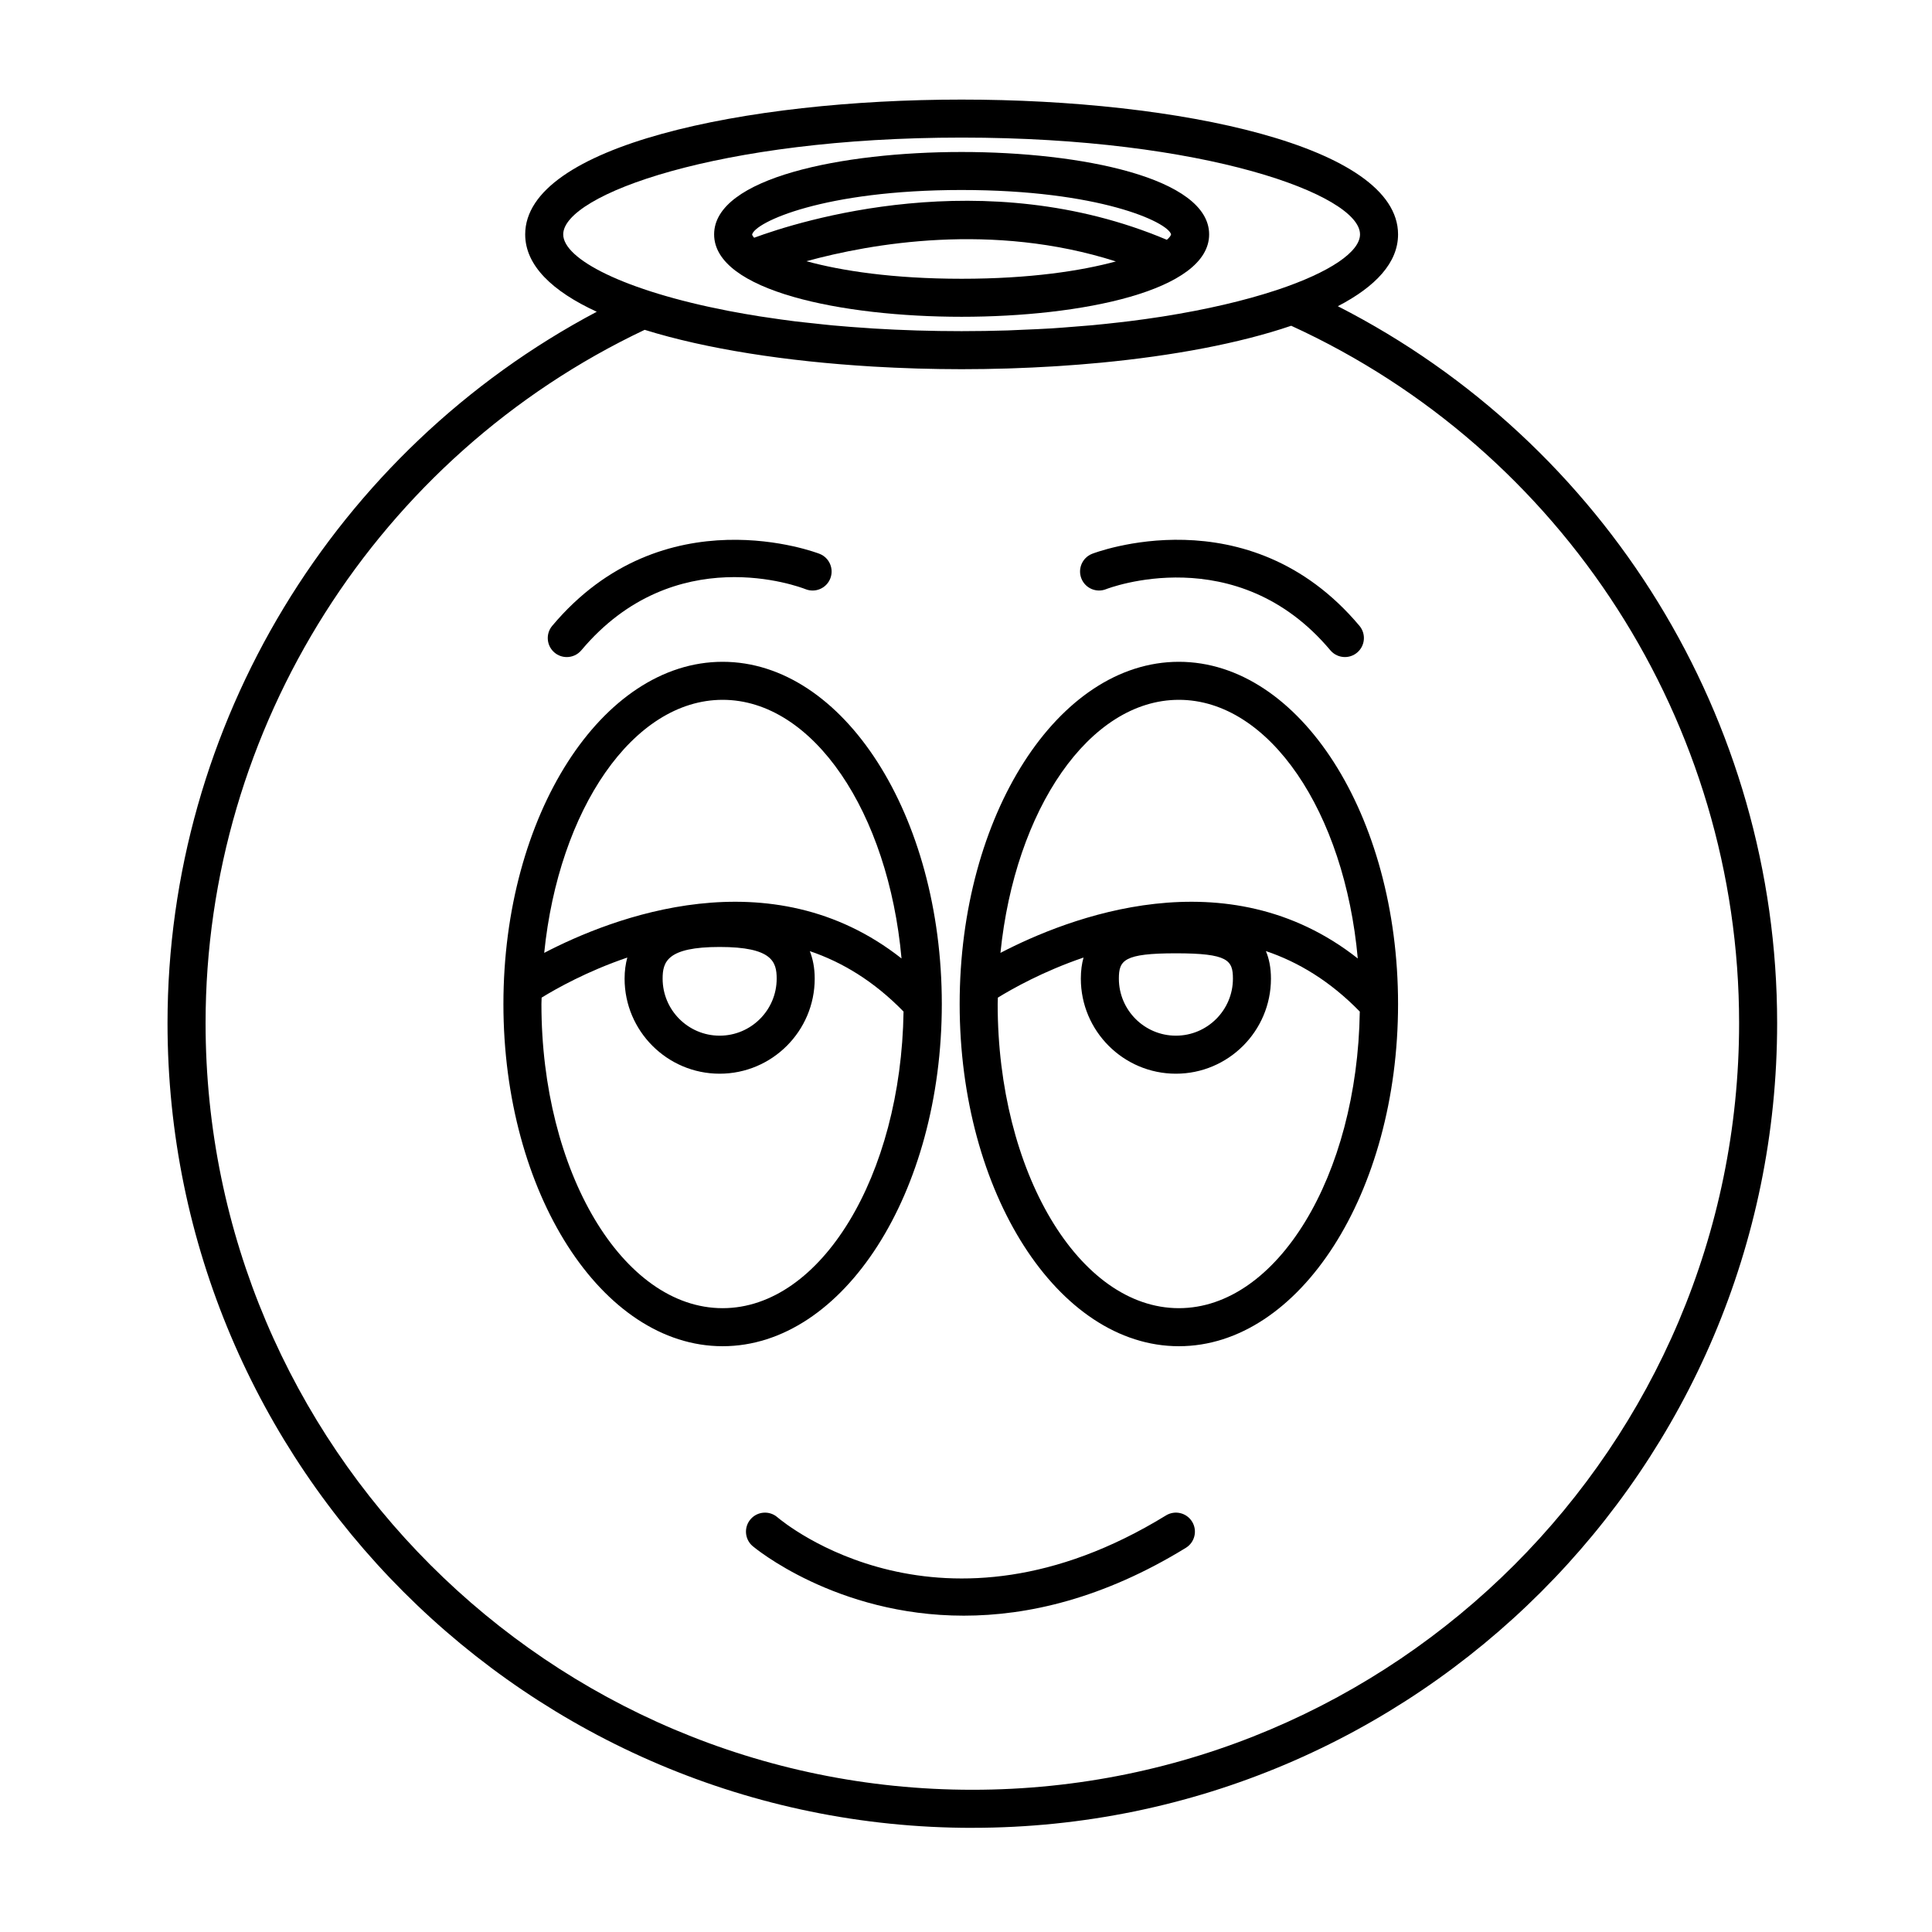
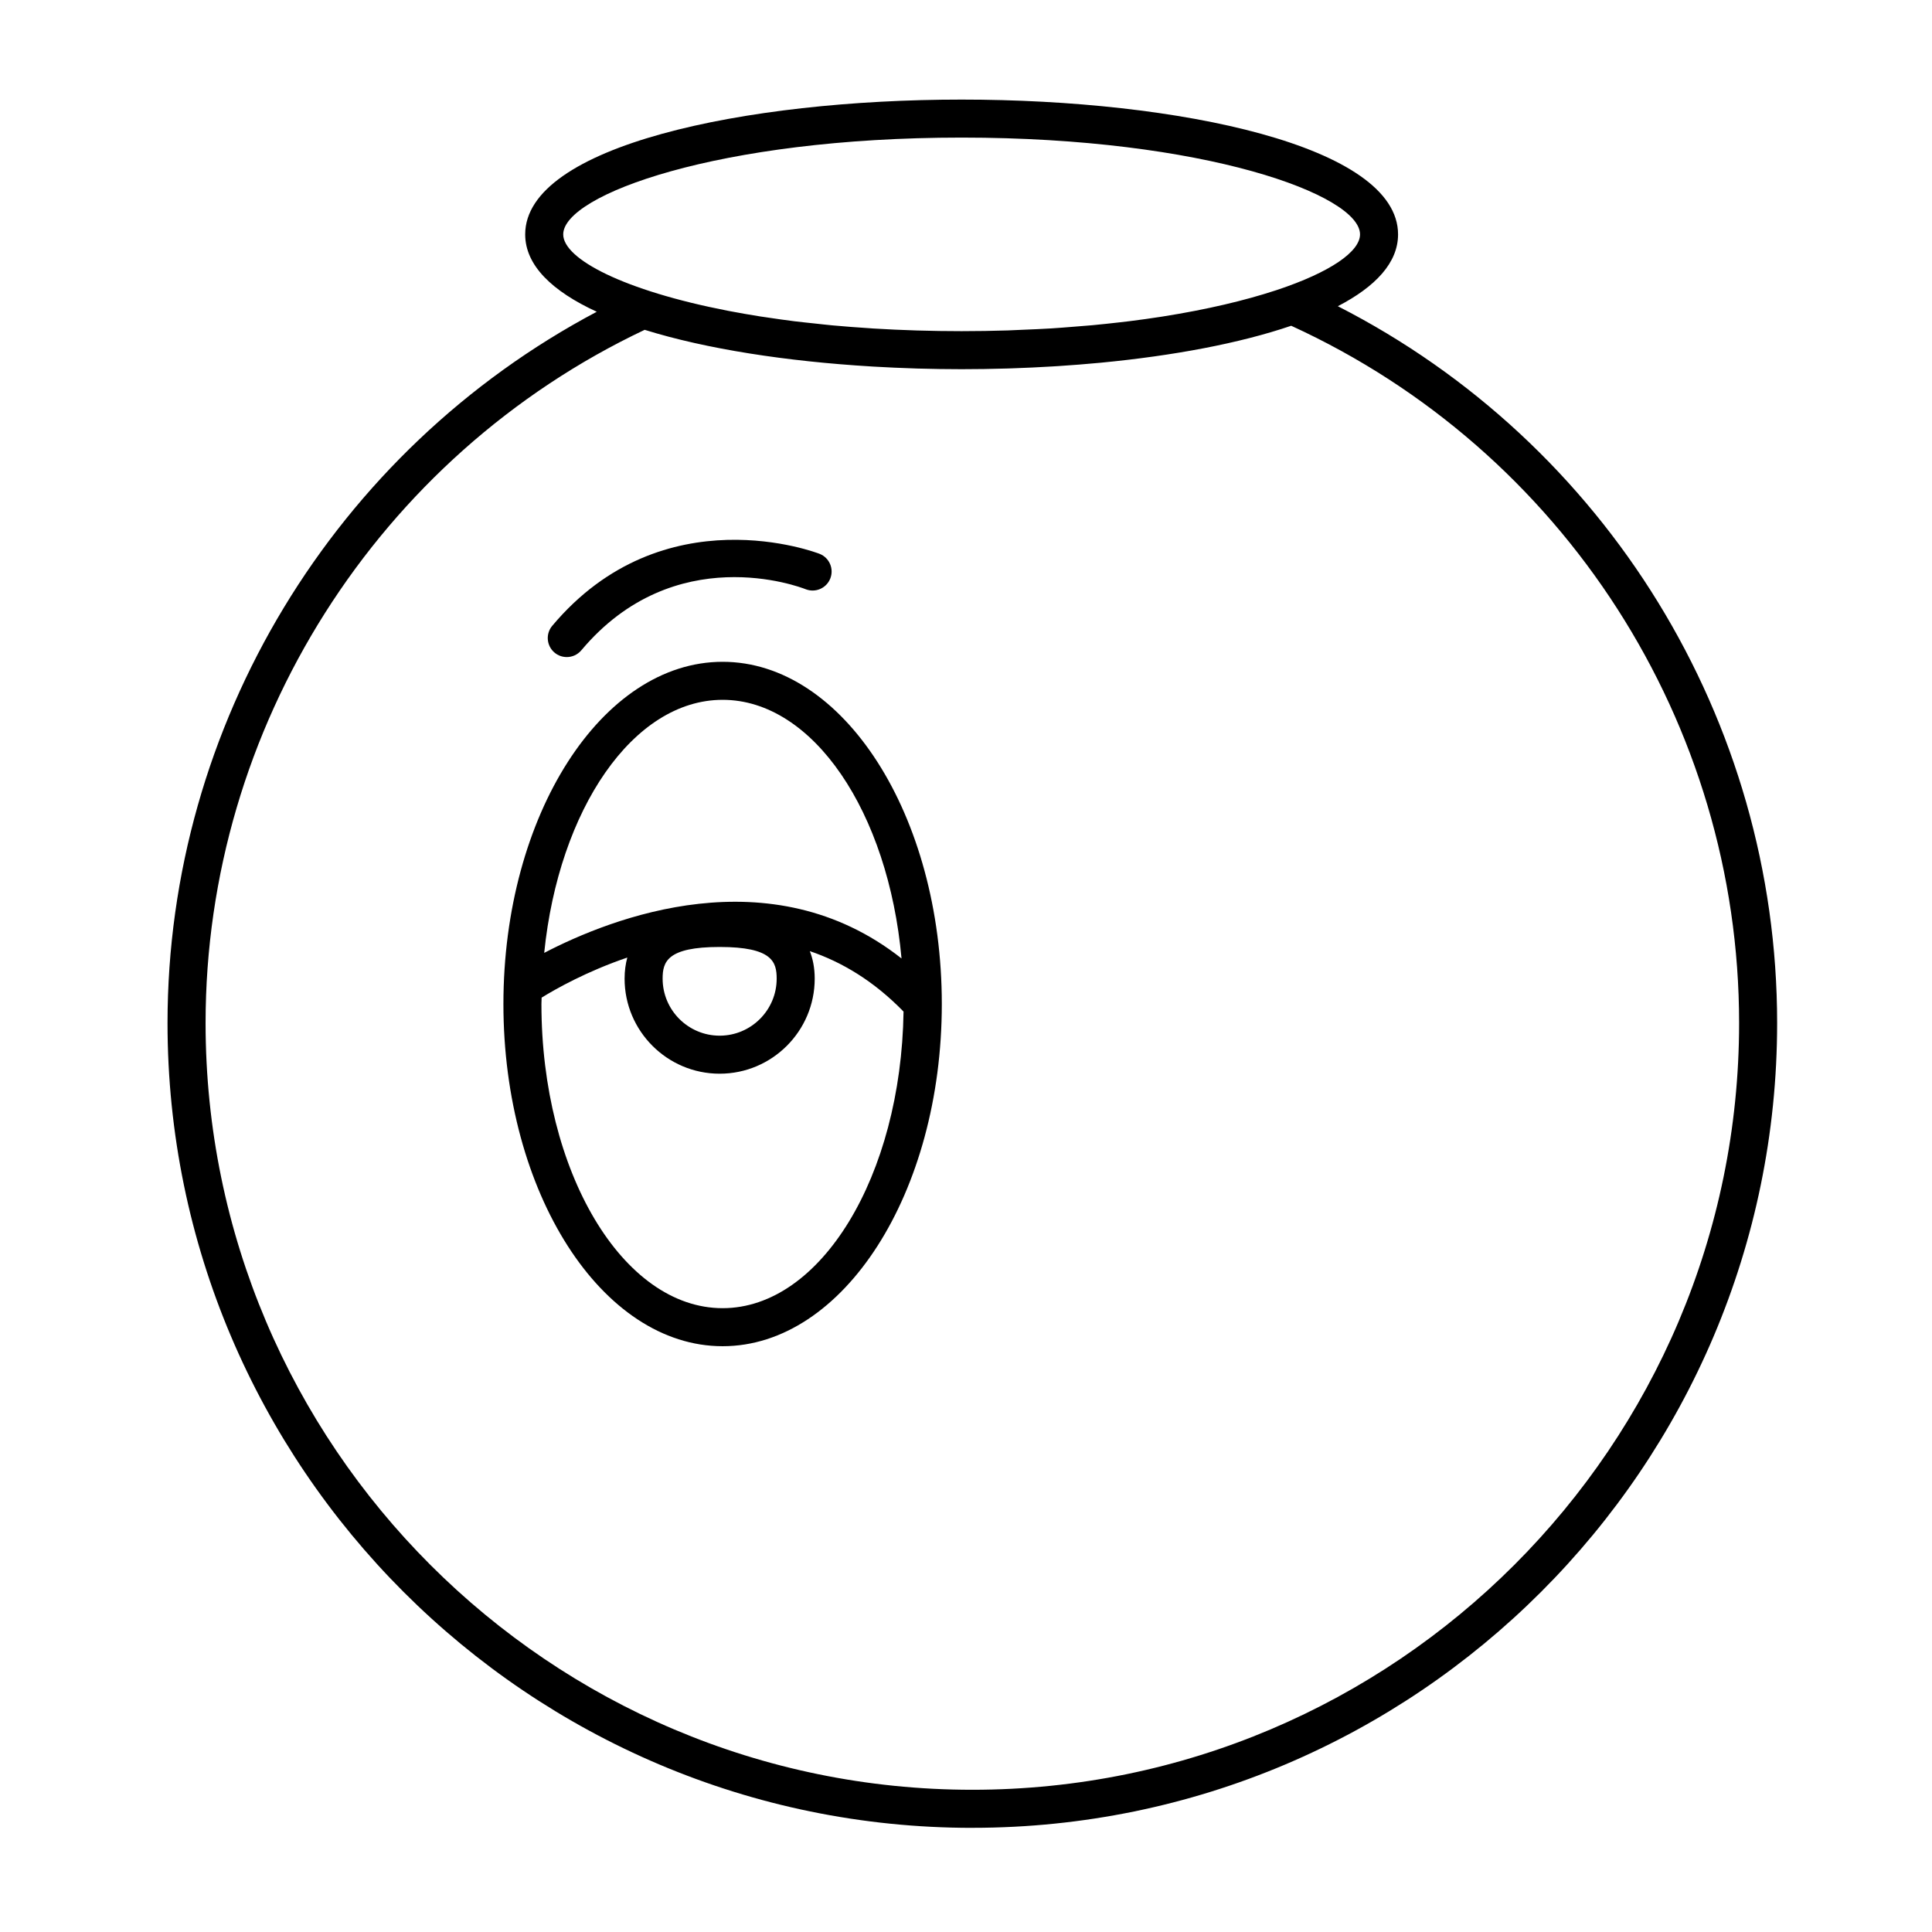
<svg xmlns="http://www.w3.org/2000/svg" fill="#000000" width="800px" height="800px" version="1.1" viewBox="144 144 512 512">
  <g>
    <path d="m294.2 318.13c1.438 0 2.863-0.613 3.859-1.797 24.691-29.406 57.91-16.789 59.418-16.195 2.59 1.031 5.512-0.223 6.547-2.801 1.035-2.582-0.215-5.516-2.801-6.555-0.406-0.16-41.379-16.07-70.879 19.07-1.789 2.129-1.512 5.309 0.617 7.098 0.945 0.793 2.094 1.18 3.238 1.18z" />
-     <path d="m437.14 300.13c0.344-0.137 34.547-13.414 59.41 16.195 1 1.188 2.426 1.801 3.863 1.801 1.145 0 2.293-0.387 3.238-1.18 2.129-1.789 2.41-4.965 0.617-7.098-29.508-35.145-70.477-19.23-70.879-19.07-2.582 1.039-3.836 3.969-2.801 6.555 1.035 2.586 3.973 3.836 6.551 2.797z" />
    <path d="m335.5 500.76c32.031 0 58.09-40.68 58.09-90.688 0-50.004-26.059-90.688-58.09-90.688s-58.09 40.68-58.09 90.688c-0.004 50.004 26.059 90.688 58.09 90.688zm0-171.3c24.027 0 43.926 29.812 47.414 68.543-34.73-27.379-76.879-10.762-94.695-1.48 3.856-38.008 23.559-67.062 47.281-67.062zm-0.785 65.496c13.957 0 15.113 3.969 15.113 8.395 0 8.336-6.781 15.113-15.113 15.113-8.336 0-15.113-6.781-15.113-15.113 0-4.426 1.156-8.395 15.113-8.395zm-47.18 13.426c3.809-2.344 12.051-7 22.707-10.621-0.445 1.652-0.719 3.488-0.719 5.59 0 13.891 11.301 25.191 25.191 25.191 13.891 0 25.191-11.301 25.191-25.191 0-2.867-0.496-5.242-1.293-7.289 8.543 2.891 16.988 7.949 24.836 16.016-0.641 43.516-21.879 78.602-47.949 78.602-26.473 0-48.016-36.164-48.016-80.609 0-0.57 0.043-1.121 0.051-1.688z" />
-     <path d="m456.41 500.76c32.031 0 58.09-40.68 58.09-90.688 0-50.004-26.059-90.688-58.09-90.688s-58.09 40.68-58.09 90.688c-0.004 50.004 26.059 90.688 58.09 90.688zm0-171.3c24.027 0 43.926 29.812 47.414 68.543-34.73-27.379-76.879-10.758-94.695-1.48 3.856-38.004 23.559-67.062 47.281-67.062zm-0.785 67.176c13.809 0 15.113 1.844 15.113 6.715 0 8.336-6.781 15.113-15.113 15.113-8.336 0-15.113-6.781-15.113-15.113 0-4.871 1.305-6.715 15.113-6.715zm-47.18 11.746c3.809-2.344 12.051-7 22.703-10.621-0.457 1.617-0.715 3.469-0.715 5.59 0 13.891 11.301 25.191 25.191 25.191s25.191-11.301 25.191-25.191c0-2.922-0.5-5.309-1.34-7.305 8.559 2.887 17.023 7.953 24.883 16.031-0.641 43.516-21.879 78.602-47.949 78.602-26.473 0-48.016-36.164-48.016-80.609 0-0.57 0.043-1.121 0.051-1.688z" />
-     <path d="m452.99 545.61c-59.52 36.535-101.22 1.969-102.98 0.469-2.106-1.809-5.285-1.57-7.098 0.531-1.816 2.109-1.582 5.289 0.523 7.106 0.32 0.277 21.977 18.453 55.977 18.453 16.926 0 36.918-4.508 58.852-17.977 2.371-1.457 3.113-4.559 1.656-6.93-1.457-2.371-4.559-3.109-6.934-1.652z" />
-     <path d="m398.84 227.95c31.59 0 65.594-6.832 65.594-21.836 0-15.004-34.004-21.836-65.594-21.836-31.59 0-65.59 6.832-65.59 21.836 0 15.004 34 21.836 65.59 21.836zm-41.129-14.727c17.121-4.688 49.301-10.402 82.004 0.059-9.207 2.504-22.785 4.594-40.871 4.594-18.254 0-31.922-2.129-41.133-4.652zm41.129-18.871c36.441 0 54.625 8.477 55.512 11.762-0.109 0.406-0.488 0.895-1.129 1.434-48.523-20.496-97.453-4.945-109.37-0.543-0.273-0.309-0.477-0.598-0.535-0.844 0.738-3.254 18.922-11.809 55.52-11.809z" />
    <path d="m401.68 628.39c117.6 0 213.28-95.676 213.28-213.28 0-80.332-45.352-153.68-116.42-189.96 9.984-5.18 15.961-11.531 15.961-19.035 0-23.453-58.184-35.723-115.66-35.723-57.473 0-115.66 12.27-115.66 35.723 0 8.23 7.184 15.078 18.965 20.504-69.43 36.75-113.75 109.45-113.75 188.5 0 117.6 95.676 213.28 213.28 213.28zm-108.42-422.28c0-10.457 41.129-25.648 105.58-25.648s105.58 15.191 105.58 25.648c0 4.559-7.832 10.02-22 14.73-0.152 0.051-0.316 0.102-0.473 0.152-8.023 2.633-18.035 5.023-29.781 6.879-0.203 0.031-0.402 0.062-0.605 0.094-2.66 0.414-5.422 0.797-8.25 1.152-0.859 0.105-1.734 0.203-2.602 0.305-2.383 0.273-4.797 0.535-7.293 0.77-1.625 0.148-3.285 0.27-4.938 0.398-1.934 0.152-3.848 0.316-5.844 0.438-2.531 0.156-5.117 0.262-7.699 0.367-1.305 0.055-2.562 0.133-3.891 0.172-4.023 0.121-8.094 0.191-12.211 0.191-7.977 0-15.84-0.242-23.469-0.707-0.277-0.016-0.539-0.043-0.816-0.062-3.375-0.215-6.711-0.469-9.98-0.766-1.637-0.152-3.191-0.34-4.781-0.508-1.75-0.188-3.512-0.363-5.227-0.574-2.434-0.305-4.777-0.641-7.082-0.988-0.703-0.105-1.418-0.199-2.113-0.309-2.727-0.434-5.363-0.895-7.902-1.379-0.18-0.035-0.367-0.066-0.547-0.102-27.66-5.371-43.66-13.734-43.66-20.254zm21.582 25.297c16.395 5.106 37.652 8.359 60.098 9.711 0.191 0.012 0.379 0.023 0.57 0.035 3.621 0.211 7.266 0.375 10.93 0.488 0.262 0.008 0.516 0.02 0.777 0.027 3.867 0.109 7.746 0.172 11.625 0.172 4.012 0 8.023-0.066 12.023-0.184 0.469-0.016 0.934-0.031 1.398-0.047 3.551-0.117 7.082-0.285 10.59-0.496 0.539-0.031 1.074-0.062 1.609-0.098 3.688-0.238 7.34-0.527 10.938-0.867 0.133-0.012 0.266-0.023 0.398-0.035 19.066-1.832 36.676-5.109 50.383-9.785 72.184 33.047 118.7 105.35 118.7 184.78 0 112.05-91.156 203.2-203.2 203.2-112.04 0-203.2-91.156-203.2-203.2 0-78.316 45.605-150.2 116.36-183.7z" />
  </g>
</svg>